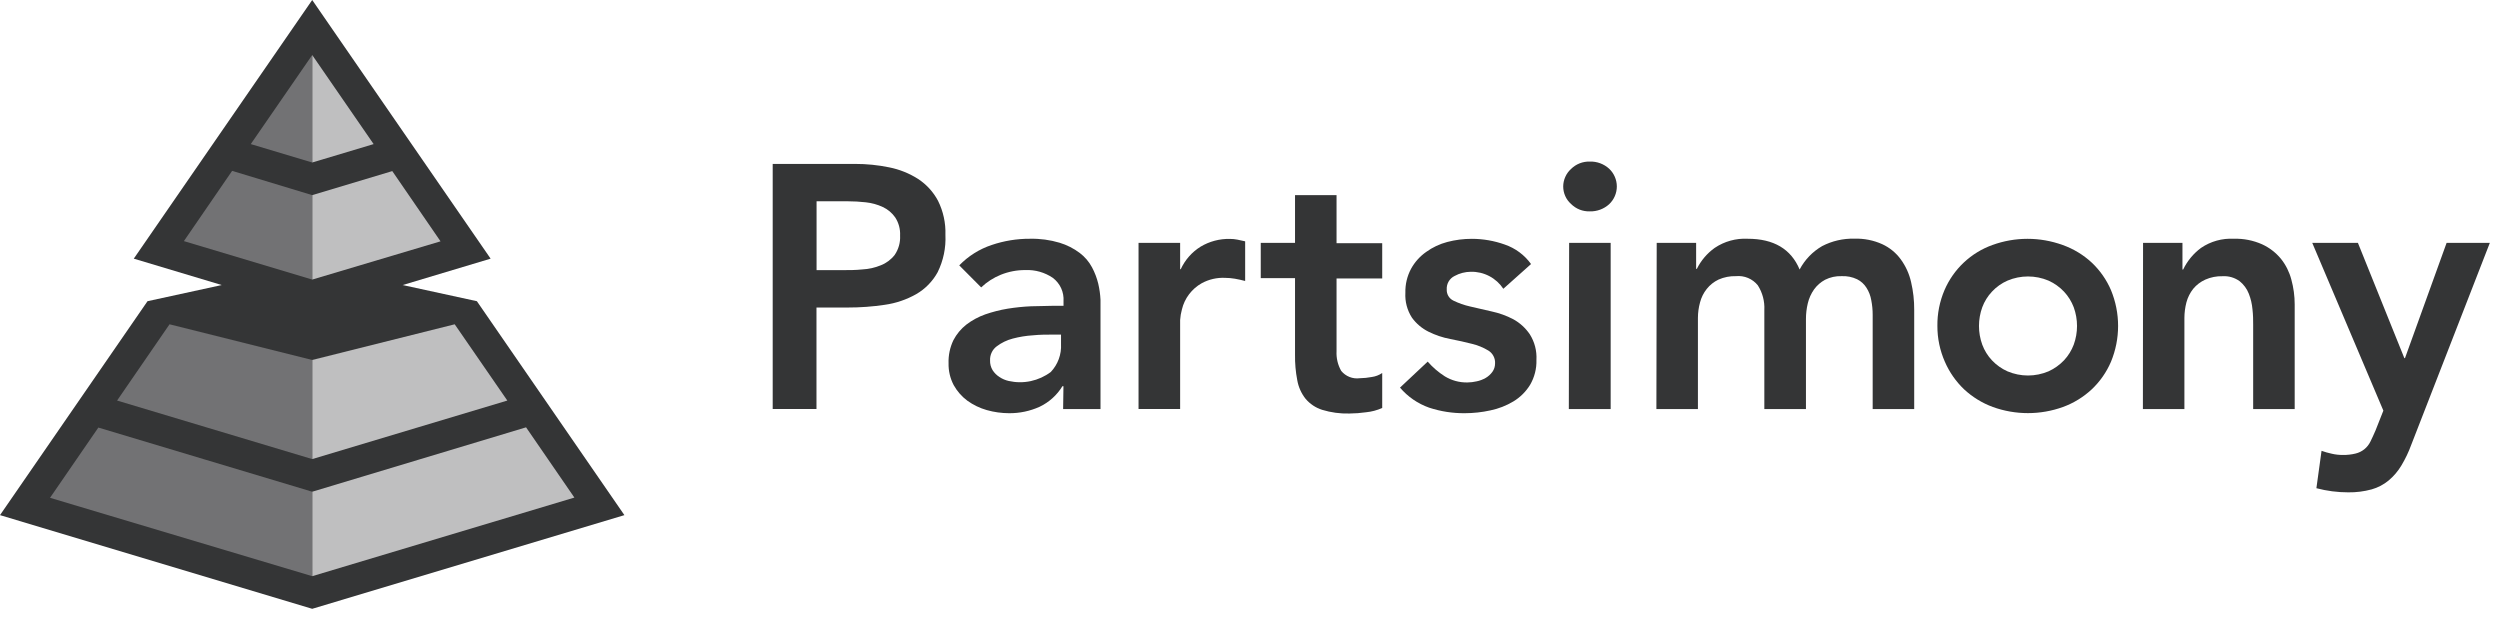
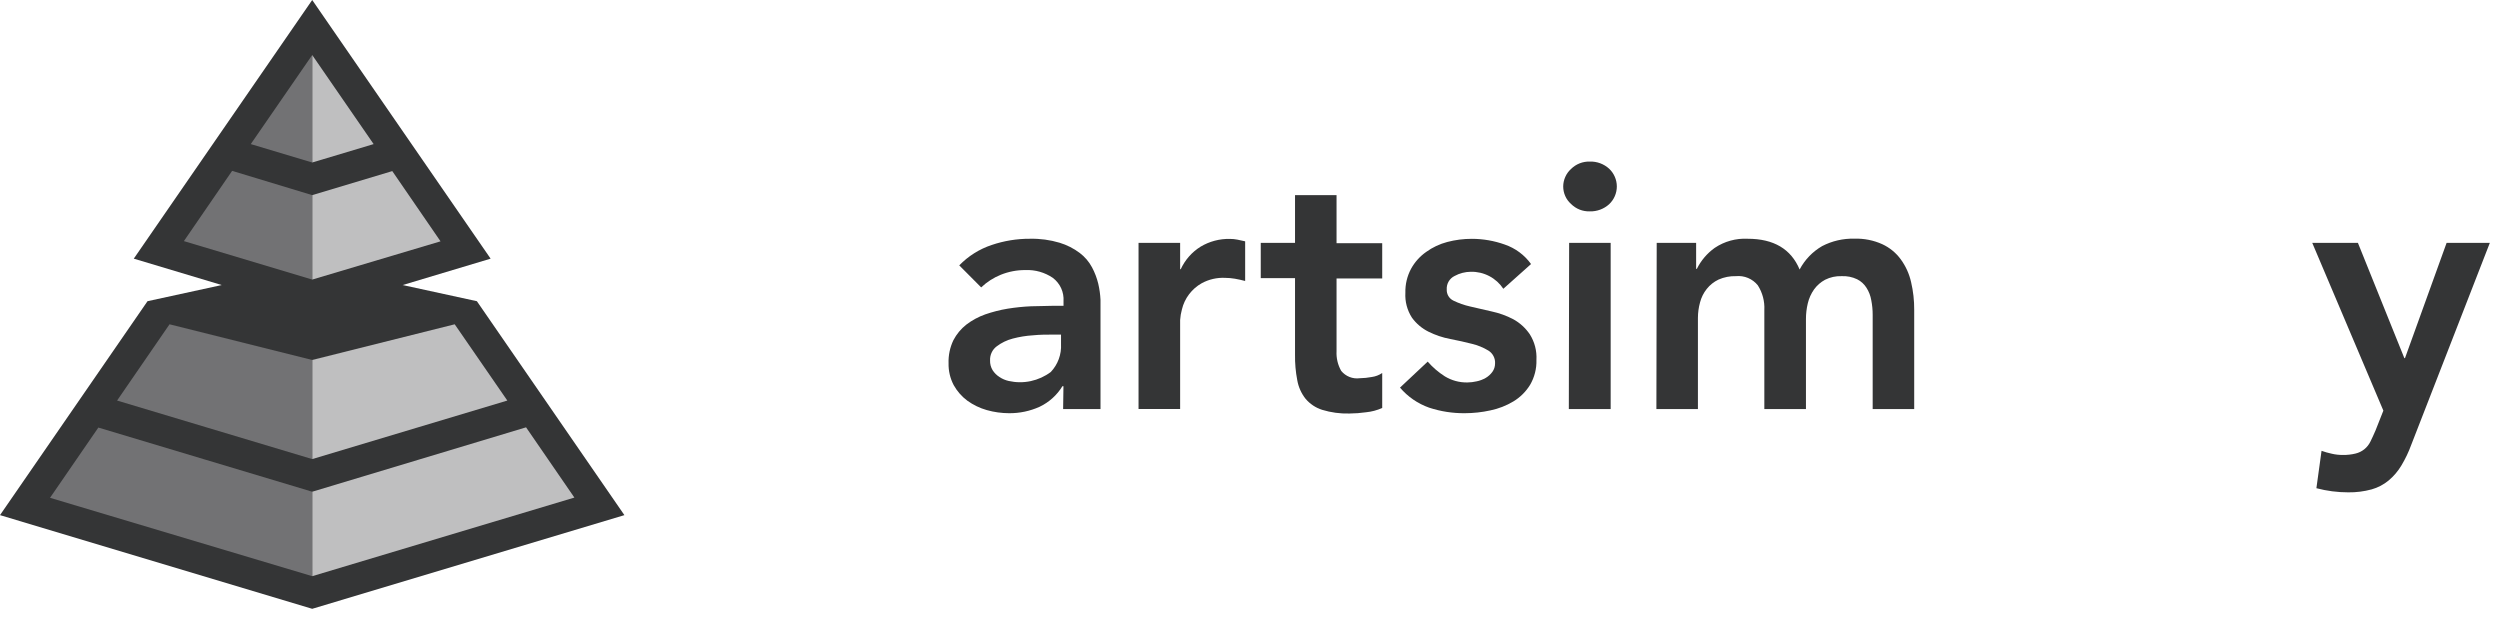
<svg xmlns="http://www.w3.org/2000/svg" width="113" height="28" viewBox="0 0 113 28" fill="none">
-   <path d="M34.926 7.409H38.648C39.166 7.408 39.683 7.46 40.19 7.564C40.655 7.656 41.099 7.834 41.499 8.089C41.876 8.337 42.186 8.675 42.398 9.074C42.636 9.552 42.751 10.082 42.733 10.615C42.761 11.2 42.64 11.781 42.381 12.305C42.154 12.719 41.819 13.061 41.41 13.297C40.974 13.543 40.495 13.706 39.999 13.776C39.442 13.86 38.88 13.901 38.316 13.9H36.905V18.486H34.926V7.409ZM38.101 12.21C38.384 12.21 38.673 12.21 38.976 12.178C39.264 12.164 39.546 12.101 39.812 11.991C40.06 11.895 40.277 11.732 40.44 11.522C40.616 11.265 40.701 10.958 40.684 10.647C40.699 10.357 40.621 10.069 40.462 9.825C40.319 9.622 40.126 9.46 39.901 9.356C39.658 9.243 39.398 9.172 39.132 9.144C38.862 9.114 38.591 9.098 38.32 9.098H36.909V12.21H38.101Z" fill="#343536" />
  <path d="M48.068 17.456H48.022C47.775 17.86 47.416 18.184 46.988 18.387C46.556 18.582 46.086 18.681 45.612 18.677C45.271 18.676 44.931 18.629 44.603 18.536C44.288 18.447 43.991 18.303 43.725 18.112C43.471 17.924 43.261 17.683 43.107 17.407C42.947 17.103 42.867 16.763 42.875 16.419C42.863 16.059 42.938 15.703 43.093 15.378C43.236 15.104 43.435 14.863 43.679 14.672C43.937 14.475 44.226 14.319 44.533 14.21C44.861 14.097 45.199 14.01 45.542 13.953C45.892 13.897 46.245 13.86 46.6 13.844C46.953 13.844 47.288 13.822 47.602 13.822H48.071V13.618C48.085 13.415 48.048 13.212 47.964 13.027C47.879 12.842 47.75 12.682 47.588 12.559C47.224 12.312 46.789 12.188 46.35 12.207C45.969 12.204 45.591 12.276 45.238 12.418C44.909 12.551 44.607 12.745 44.349 12.99L43.358 11.995C43.765 11.575 44.267 11.259 44.822 11.074C45.379 10.885 45.963 10.789 46.551 10.792C47.005 10.781 47.459 10.842 47.895 10.972C48.223 11.072 48.531 11.228 48.805 11.434C49.034 11.608 49.223 11.829 49.359 12.083C49.484 12.317 49.579 12.566 49.641 12.824C49.697 13.064 49.731 13.308 49.743 13.554C49.743 13.787 49.743 13.992 49.743 14.172V18.49H48.053L48.068 17.456ZM47.958 15.124H47.567C47.306 15.124 47.013 15.124 46.692 15.156C46.382 15.175 46.075 15.225 45.775 15.304C45.511 15.373 45.264 15.493 45.048 15.657C44.951 15.73 44.873 15.826 44.822 15.936C44.77 16.046 44.746 16.167 44.751 16.288C44.745 16.446 44.786 16.602 44.868 16.736C44.947 16.858 45.052 16.962 45.175 17.04C45.302 17.126 45.444 17.187 45.595 17.22C45.922 17.294 46.262 17.296 46.59 17.226C46.918 17.155 47.227 17.015 47.496 16.814C47.654 16.646 47.777 16.448 47.856 16.232C47.936 16.015 47.971 15.785 47.958 15.555V15.124Z" fill="#343536" />
-   <path d="M51.462 10.979H53.342V12.168H53.37C53.562 11.749 53.873 11.396 54.263 11.152C54.664 10.911 55.125 10.788 55.593 10.799C55.705 10.799 55.817 10.809 55.928 10.831C56.037 10.852 56.15 10.877 56.281 10.908V12.7C56.122 12.658 55.97 12.626 55.818 12.598C55.672 12.573 55.523 12.56 55.374 12.559C55.005 12.542 54.639 12.626 54.316 12.803C54.093 12.928 53.9 13.097 53.746 13.301C53.592 13.504 53.482 13.737 53.423 13.985C53.38 14.141 53.352 14.302 53.342 14.464V18.486H51.462V10.979Z" fill="#343536" />
+   <path d="M51.462 10.979H53.342V12.168H53.37C53.562 11.749 53.873 11.396 54.263 11.152C54.664 10.911 55.125 10.788 55.593 10.799C55.705 10.799 55.817 10.809 55.928 10.831C56.037 10.852 56.15 10.877 56.281 10.908V12.7C56.122 12.658 55.97 12.626 55.818 12.598C55.672 12.573 55.523 12.56 55.374 12.559C55.005 12.542 54.639 12.626 54.316 12.803C54.093 12.928 53.9 13.097 53.746 13.301C53.592 13.504 53.482 13.737 53.423 13.985C53.38 14.141 53.352 14.302 53.342 14.464V18.486H51.462V10.979" fill="#343536" />
  <path d="M56.986 12.573V10.979H58.535V8.82H60.412V10.993H62.476V12.588H60.412V15.876C60.396 16.186 60.469 16.495 60.623 16.765C60.723 16.887 60.852 16.981 60.998 17.039C61.145 17.097 61.303 17.117 61.459 17.096C61.643 17.093 61.826 17.074 62.006 17.04C62.175 17.017 62.335 16.955 62.476 16.86V18.44C62.245 18.544 62 18.609 61.749 18.634C61.498 18.67 61.244 18.689 60.99 18.691C60.575 18.702 60.16 18.646 59.763 18.525C59.47 18.433 59.209 18.259 59.011 18.024C58.819 17.781 58.69 17.494 58.637 17.188C58.563 16.807 58.529 16.419 58.535 16.031V12.573H56.986Z" fill="#343536" />
  <path d="M67.951 13.053C67.791 12.812 67.573 12.614 67.316 12.48C67.059 12.345 66.773 12.278 66.483 12.284C66.225 12.286 65.972 12.351 65.746 12.475C65.633 12.53 65.54 12.618 65.477 12.726C65.414 12.835 65.385 12.96 65.393 13.085C65.388 13.188 65.414 13.291 65.466 13.38C65.519 13.469 65.597 13.54 65.689 13.586C65.929 13.703 66.181 13.792 66.441 13.851C66.744 13.925 67.069 13.999 67.418 14.076C67.76 14.149 68.09 14.267 68.399 14.429C68.699 14.593 68.955 14.827 69.147 15.11C69.365 15.455 69.47 15.86 69.447 16.267C69.459 16.664 69.358 17.057 69.157 17.4C68.969 17.704 68.712 17.959 68.406 18.144C68.085 18.337 67.733 18.474 67.365 18.55C66.985 18.634 66.597 18.676 66.208 18.677C65.661 18.682 65.116 18.597 64.596 18.426C64.085 18.245 63.631 17.933 63.28 17.52L64.532 16.345C64.757 16.604 65.019 16.828 65.308 17.012C65.614 17.198 65.967 17.293 66.325 17.287C66.466 17.285 66.607 17.269 66.744 17.237C66.888 17.208 67.026 17.155 67.154 17.082C67.273 17.012 67.376 16.919 67.457 16.807C67.536 16.696 67.578 16.562 67.577 16.426C67.584 16.311 67.559 16.197 67.506 16.096C67.454 15.994 67.374 15.908 67.277 15.847C67.044 15.706 66.791 15.602 66.526 15.54C66.226 15.463 65.898 15.389 65.548 15.322C65.209 15.258 64.88 15.147 64.571 14.994C64.273 14.846 64.015 14.628 63.82 14.359C63.604 14.024 63.5 13.63 63.523 13.233C63.513 12.855 63.602 12.48 63.781 12.147C63.947 11.845 64.18 11.586 64.462 11.388C64.75 11.18 65.074 11.027 65.418 10.937C65.781 10.842 66.154 10.794 66.529 10.795C67.035 10.796 67.538 10.883 68.014 11.053C68.493 11.217 68.908 11.525 69.203 11.935L67.951 13.053Z" fill="#343536" />
  <path d="M70.657 8.428C70.658 8.279 70.69 8.132 70.751 7.996C70.811 7.86 70.899 7.738 71.01 7.638C71.122 7.527 71.255 7.44 71.402 7.382C71.549 7.325 71.706 7.298 71.863 7.303C72.183 7.294 72.494 7.409 72.731 7.624C72.841 7.727 72.929 7.851 72.989 7.99C73.049 8.128 73.081 8.277 73.081 8.428C73.081 8.579 73.049 8.728 72.989 8.867C72.929 9.005 72.841 9.13 72.731 9.233C72.494 9.447 72.183 9.562 71.863 9.554C71.706 9.559 71.548 9.533 71.401 9.475C71.255 9.417 71.121 9.33 71.01 9.218C70.898 9.119 70.809 8.997 70.749 8.861C70.688 8.725 70.657 8.577 70.657 8.428ZM70.925 10.979H72.802V18.49H70.911L70.925 10.979Z" fill="#343536" />
  <path d="M74.883 10.979H76.665V12.154H76.697C76.884 11.776 77.162 11.45 77.504 11.205C77.944 10.909 78.468 10.764 78.997 10.792C80.173 10.792 80.955 11.255 81.343 12.182C81.576 11.74 81.93 11.373 82.362 11.123C82.811 10.89 83.311 10.775 83.816 10.788C84.252 10.774 84.685 10.859 85.082 11.039C85.415 11.194 85.703 11.43 85.918 11.727C86.141 12.033 86.298 12.381 86.381 12.75C86.478 13.162 86.525 13.585 86.522 14.009V18.49H84.645V14.232C84.646 14.009 84.624 13.787 84.581 13.568C84.547 13.367 84.473 13.175 84.363 13.004C84.26 12.841 84.115 12.709 83.943 12.623C83.723 12.518 83.481 12.47 83.237 12.482C82.981 12.473 82.726 12.529 82.496 12.644C82.298 12.75 82.127 12.899 81.995 13.082C81.862 13.271 81.766 13.484 81.713 13.709C81.657 13.941 81.629 14.177 81.629 14.415V18.49H79.748V14.013C79.769 13.618 79.665 13.227 79.452 12.895C79.335 12.75 79.183 12.636 79.011 12.564C78.84 12.492 78.653 12.464 78.468 12.482C78.196 12.474 77.926 12.527 77.677 12.637C77.47 12.736 77.287 12.88 77.145 13.06C77.001 13.24 76.898 13.448 76.841 13.671C76.778 13.9 76.746 14.138 76.746 14.376V18.49H74.869L74.883 10.979Z" fill="#343536" />
-   <path d="M87.57 14.732C87.563 14.176 87.673 13.625 87.891 13.113C88.093 12.643 88.389 12.219 88.762 11.868C89.134 11.518 89.575 11.247 90.057 11.074C91.082 10.702 92.206 10.702 93.232 11.074C93.721 11.247 94.168 11.518 94.548 11.871C94.919 12.221 95.215 12.644 95.416 13.113C95.845 14.15 95.845 15.315 95.416 16.352C95.215 16.822 94.919 17.246 94.548 17.597C94.173 17.947 93.731 18.218 93.249 18.395C92.224 18.766 91.1 18.766 90.074 18.395C89.593 18.217 89.152 17.946 88.776 17.597C88.407 17.244 88.112 16.821 87.908 16.352C87.684 15.842 87.568 15.29 87.57 14.732ZM89.45 14.732C89.449 15.021 89.5 15.308 89.598 15.579C89.695 15.841 89.844 16.081 90.035 16.285C90.235 16.497 90.475 16.668 90.741 16.786C91.034 16.909 91.348 16.973 91.665 16.973C91.983 16.973 92.297 16.909 92.59 16.786C92.855 16.666 93.094 16.496 93.295 16.285C93.486 16.08 93.634 15.841 93.733 15.579C93.931 15.033 93.931 14.435 93.733 13.889C93.634 13.628 93.486 13.388 93.295 13.184C93.096 12.972 92.856 12.802 92.59 12.683C92.297 12.559 91.983 12.496 91.665 12.496C91.348 12.496 91.034 12.559 90.741 12.683C90.474 12.799 90.234 12.97 90.035 13.184C89.844 13.387 89.695 13.627 89.598 13.889C89.5 14.16 89.45 14.445 89.45 14.732Z" fill="#343536" />
-   <path d="M96.866 10.979H98.647V12.182H98.679C98.865 11.795 99.142 11.46 99.487 11.205C99.923 10.908 100.445 10.763 100.972 10.792C101.41 10.778 101.845 10.864 102.246 11.042C102.576 11.193 102.868 11.418 103.099 11.698C103.32 11.975 103.479 12.295 103.569 12.637C103.669 13.002 103.72 13.38 103.72 13.759V18.49H101.843V14.687C101.843 14.479 101.843 14.246 101.812 13.981C101.791 13.739 101.735 13.501 101.646 13.275C101.56 13.054 101.418 12.86 101.233 12.711C101.011 12.549 100.739 12.469 100.464 12.485C100.193 12.477 99.925 12.53 99.677 12.64C99.467 12.735 99.281 12.876 99.134 13.053C98.991 13.234 98.887 13.441 98.827 13.664C98.767 13.894 98.736 14.131 98.735 14.369V18.49H96.859L96.866 10.979Z" fill="#343536" />
  <path d="M104.514 10.979H106.578L108.677 16.189H108.705L110.586 10.979H112.54L108.987 20.109C108.869 20.433 108.72 20.745 108.543 21.04C108.391 21.295 108.198 21.523 107.971 21.714C107.745 21.902 107.482 22.04 107.199 22.12C106.854 22.214 106.498 22.259 106.14 22.254C105.655 22.254 105.171 22.191 104.701 22.067L104.934 20.377C105.085 20.431 105.239 20.474 105.396 20.508C105.558 20.546 105.724 20.565 105.89 20.564C106.085 20.568 106.279 20.547 106.468 20.501C106.614 20.467 106.75 20.4 106.867 20.307C106.983 20.214 107.077 20.095 107.142 19.961C107.213 19.82 107.29 19.65 107.375 19.453L107.728 18.56L104.514 10.979Z" fill="#343536" />
  <path d="M21.555 13.614L18.2 12.884L22.176 11.691L14.112 0L6.047 11.691L10.023 12.884L6.668 13.614L0 23.284L14.112 27.518L28.223 23.284L21.555 13.614Z" fill="#343536" />
  <path d="M14.112 8.82L17.731 7.733L19.912 10.908L14.112 12.637V8.82ZM14.112 7.345L16.888 6.513L14.112 2.487V7.345ZM14.112 20.751L22.931 18.105L20.553 14.658L14.112 16.271V20.751ZM14.112 26.043L25.962 22.49L23.778 19.315L14.112 22.226V26.043Z" fill="#BFBFC0" />
  <path d="M14.112 12.637L8.312 10.898L10.492 7.723L14.112 8.82V12.637ZM14.112 2.487L11.335 6.513L14.112 7.345V2.487ZM14.112 16.271L7.663 14.658L5.292 18.105L14.112 20.751V16.271ZM14.112 22.226L4.445 19.326L2.261 22.501L14.112 26.043V22.226Z" fill="#727274" />
</svg>